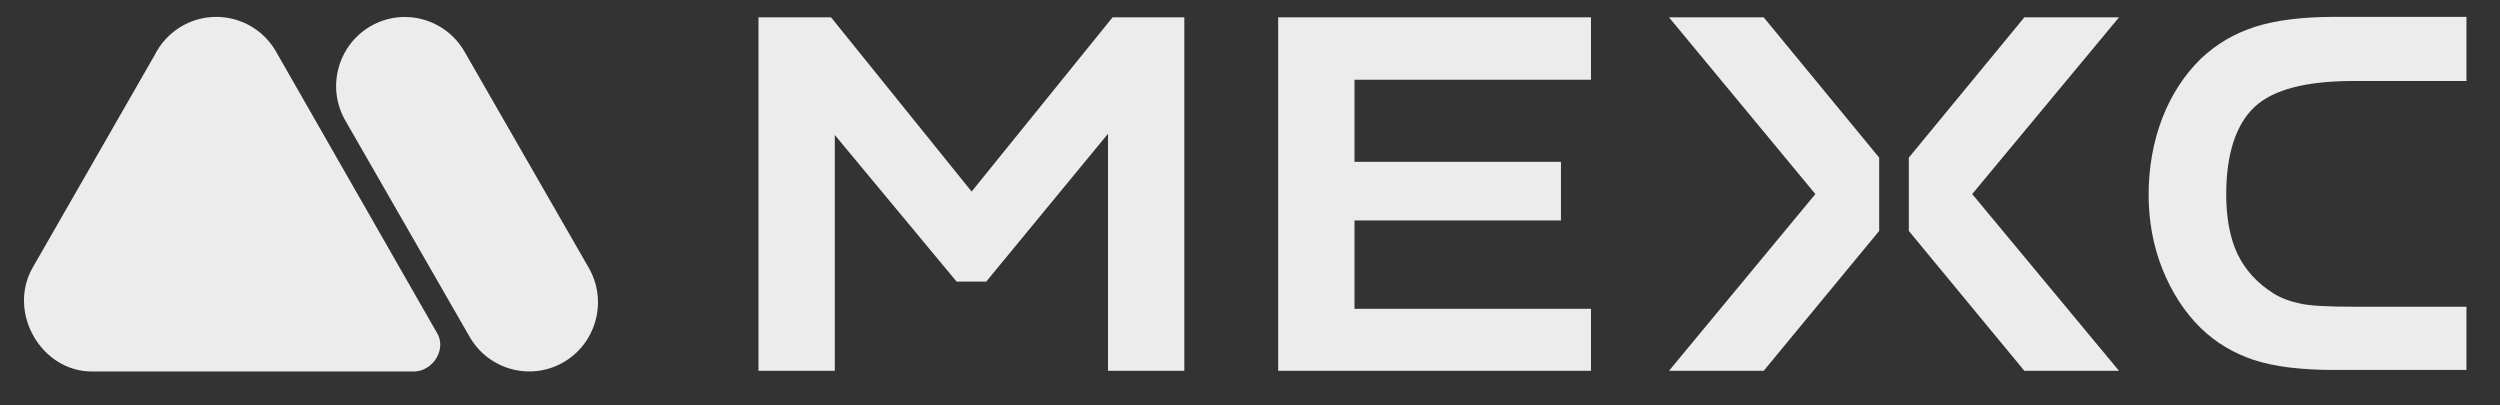
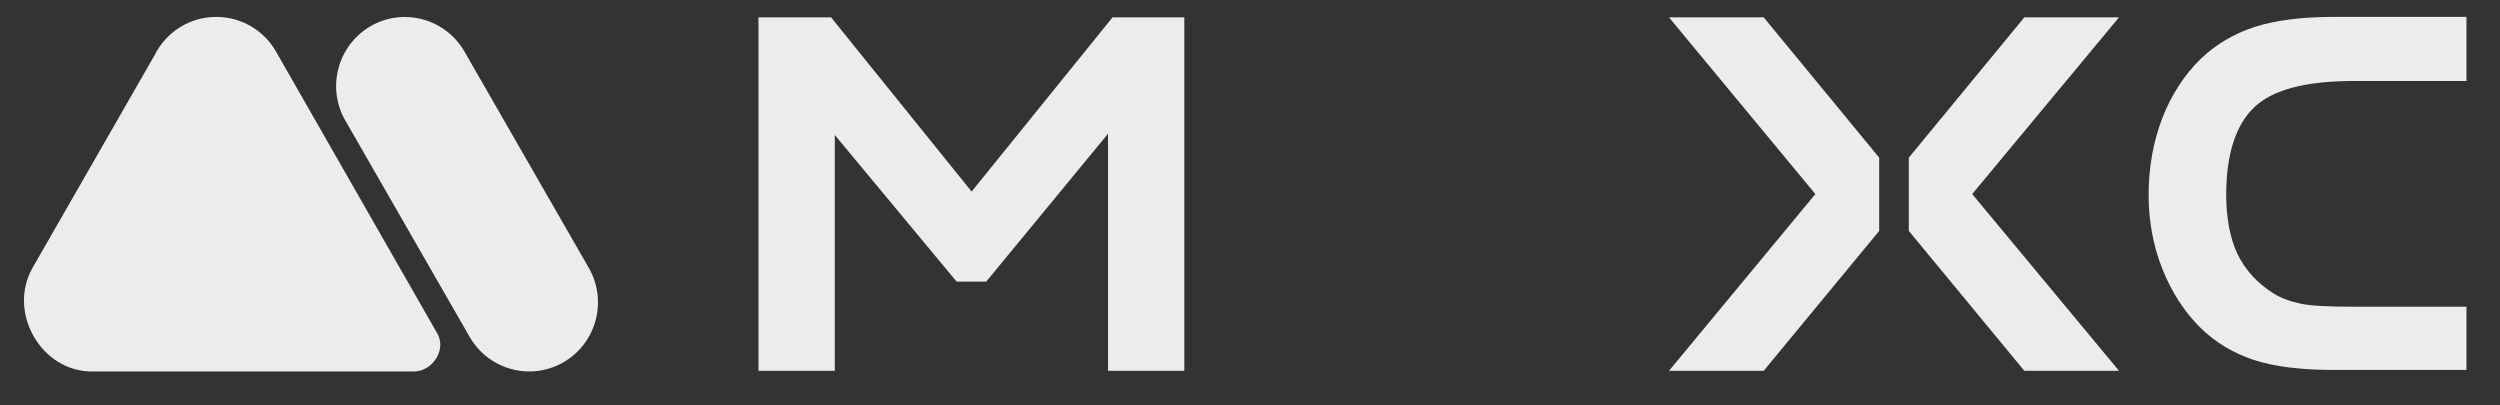
<svg xmlns="http://www.w3.org/2000/svg" width="74" height="12" viewBox="0 0 74 12" fill="none">
  <rect x="0" y="0" width="74" height="12" fill="#333333" stroke="none" />
  <g clip-path="url(#clip0_6192_28825)">
    <path fill-rule="evenodd" clip-rule="evenodd" d="M2.719 10.996H12.249C12.815 10.996 13.246 10.32 12.92 9.829L8.161 1.511C7.813 0.909 7.154 0.5 6.399 0.5C5.608 0.5 4.913 0.958 4.577 1.632L0.957 7.939C0.22 9.261 1.225 10.996 2.719 10.996Z" fill="#ECECEC" />
    <path fill-rule="evenodd" clip-rule="evenodd" d="M10.223 3.57C9.659 2.595 9.995 1.343 10.966 0.777C11.937 0.212 13.184 0.549 13.747 1.524L17.427 7.927C17.99 8.902 17.655 10.154 16.684 10.72C15.713 11.286 14.466 10.949 13.903 9.974L10.223 3.57Z" fill="#ECECEC" />
    <path d="M66.735 3.166C67.291 2.645 68.266 2.397 69.686 2.397H73.007V0.5H69.081C68.142 0.5 67.353 0.599 66.735 0.798C66.13 0.996 65.599 1.306 65.143 1.74C64.661 2.211 64.279 2.794 64.007 3.488C63.735 4.195 63.599 4.963 63.599 5.769C63.599 6.538 63.735 7.282 64.007 7.963C64.279 8.645 64.661 9.24 65.143 9.711C65.587 10.145 66.118 10.455 66.711 10.654C67.316 10.852 68.118 10.951 69.081 10.951H73.007V9.079H69.686C68.933 9.079 68.414 9.054 68.118 8.992C67.809 8.93 67.526 8.831 67.291 8.682C66.822 8.385 66.463 8.001 66.229 7.517C66.007 7.046 65.896 6.451 65.896 5.757C65.896 4.567 66.18 3.686 66.735 3.166Z" fill="#ECECEC" />
-     <path d="M37.834 10.976H47.093V9.141H40.093V6.525H46.204V4.79H40.093V2.36H47.093V0.513H37.834V10.976Z" fill="#ECECEC" />
    <path d="M49.402 0.513L53.735 5.744L49.402 10.976H52.205L55.624 6.835V4.666L52.205 0.513H49.402Z" fill="#ECECEC" />
    <path d="M59.921 0.513L56.501 4.666V6.835L59.921 10.976H62.723L58.377 5.744L62.723 0.513H59.921Z" fill="#ECECEC" />
    <path d="M28.76 5.67L24.599 0.513H22.451V10.976H24.71V3.996L28.315 8.335H29.192L32.797 3.959V10.976H35.056V0.513H32.932L28.76 5.67Z" fill="#ECECEC" />
  </g>
  <defs>
    <clipPath id="clip0_6192_28825">
      <rect width="73" height="11" fill="white" transform="translate(0.167 0.5)" />
    </clipPath>
  </defs>
</svg>